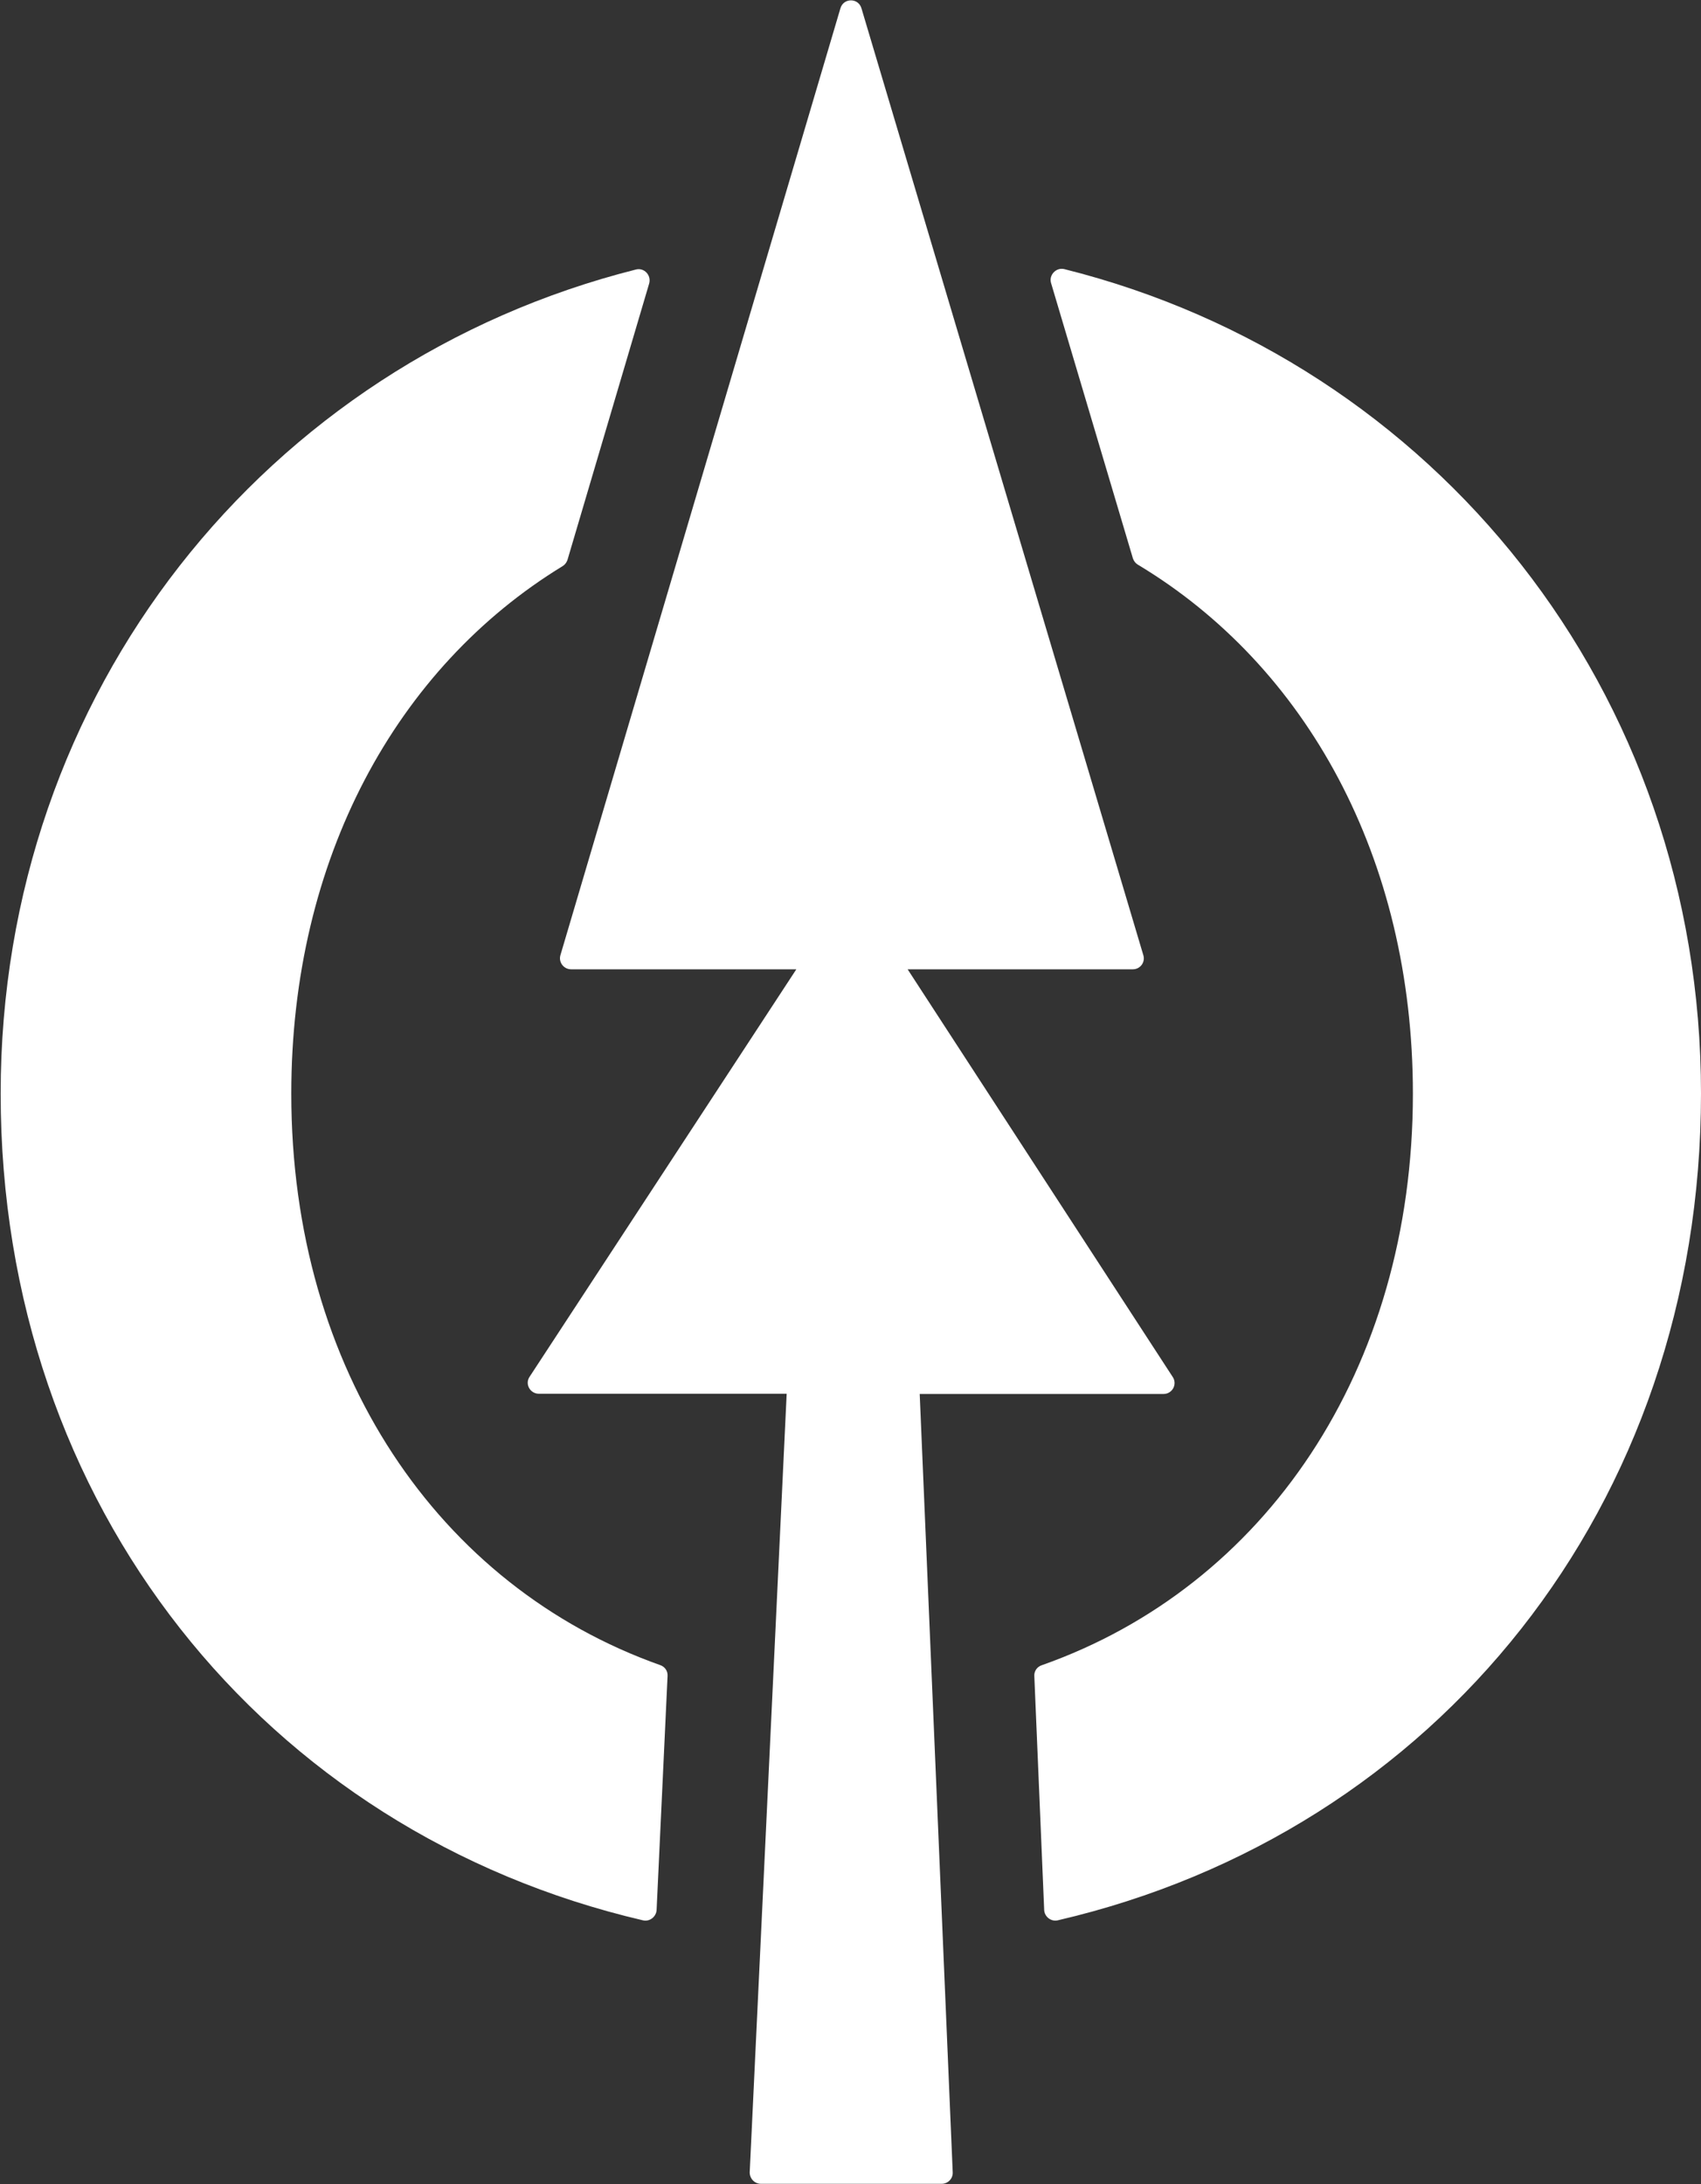
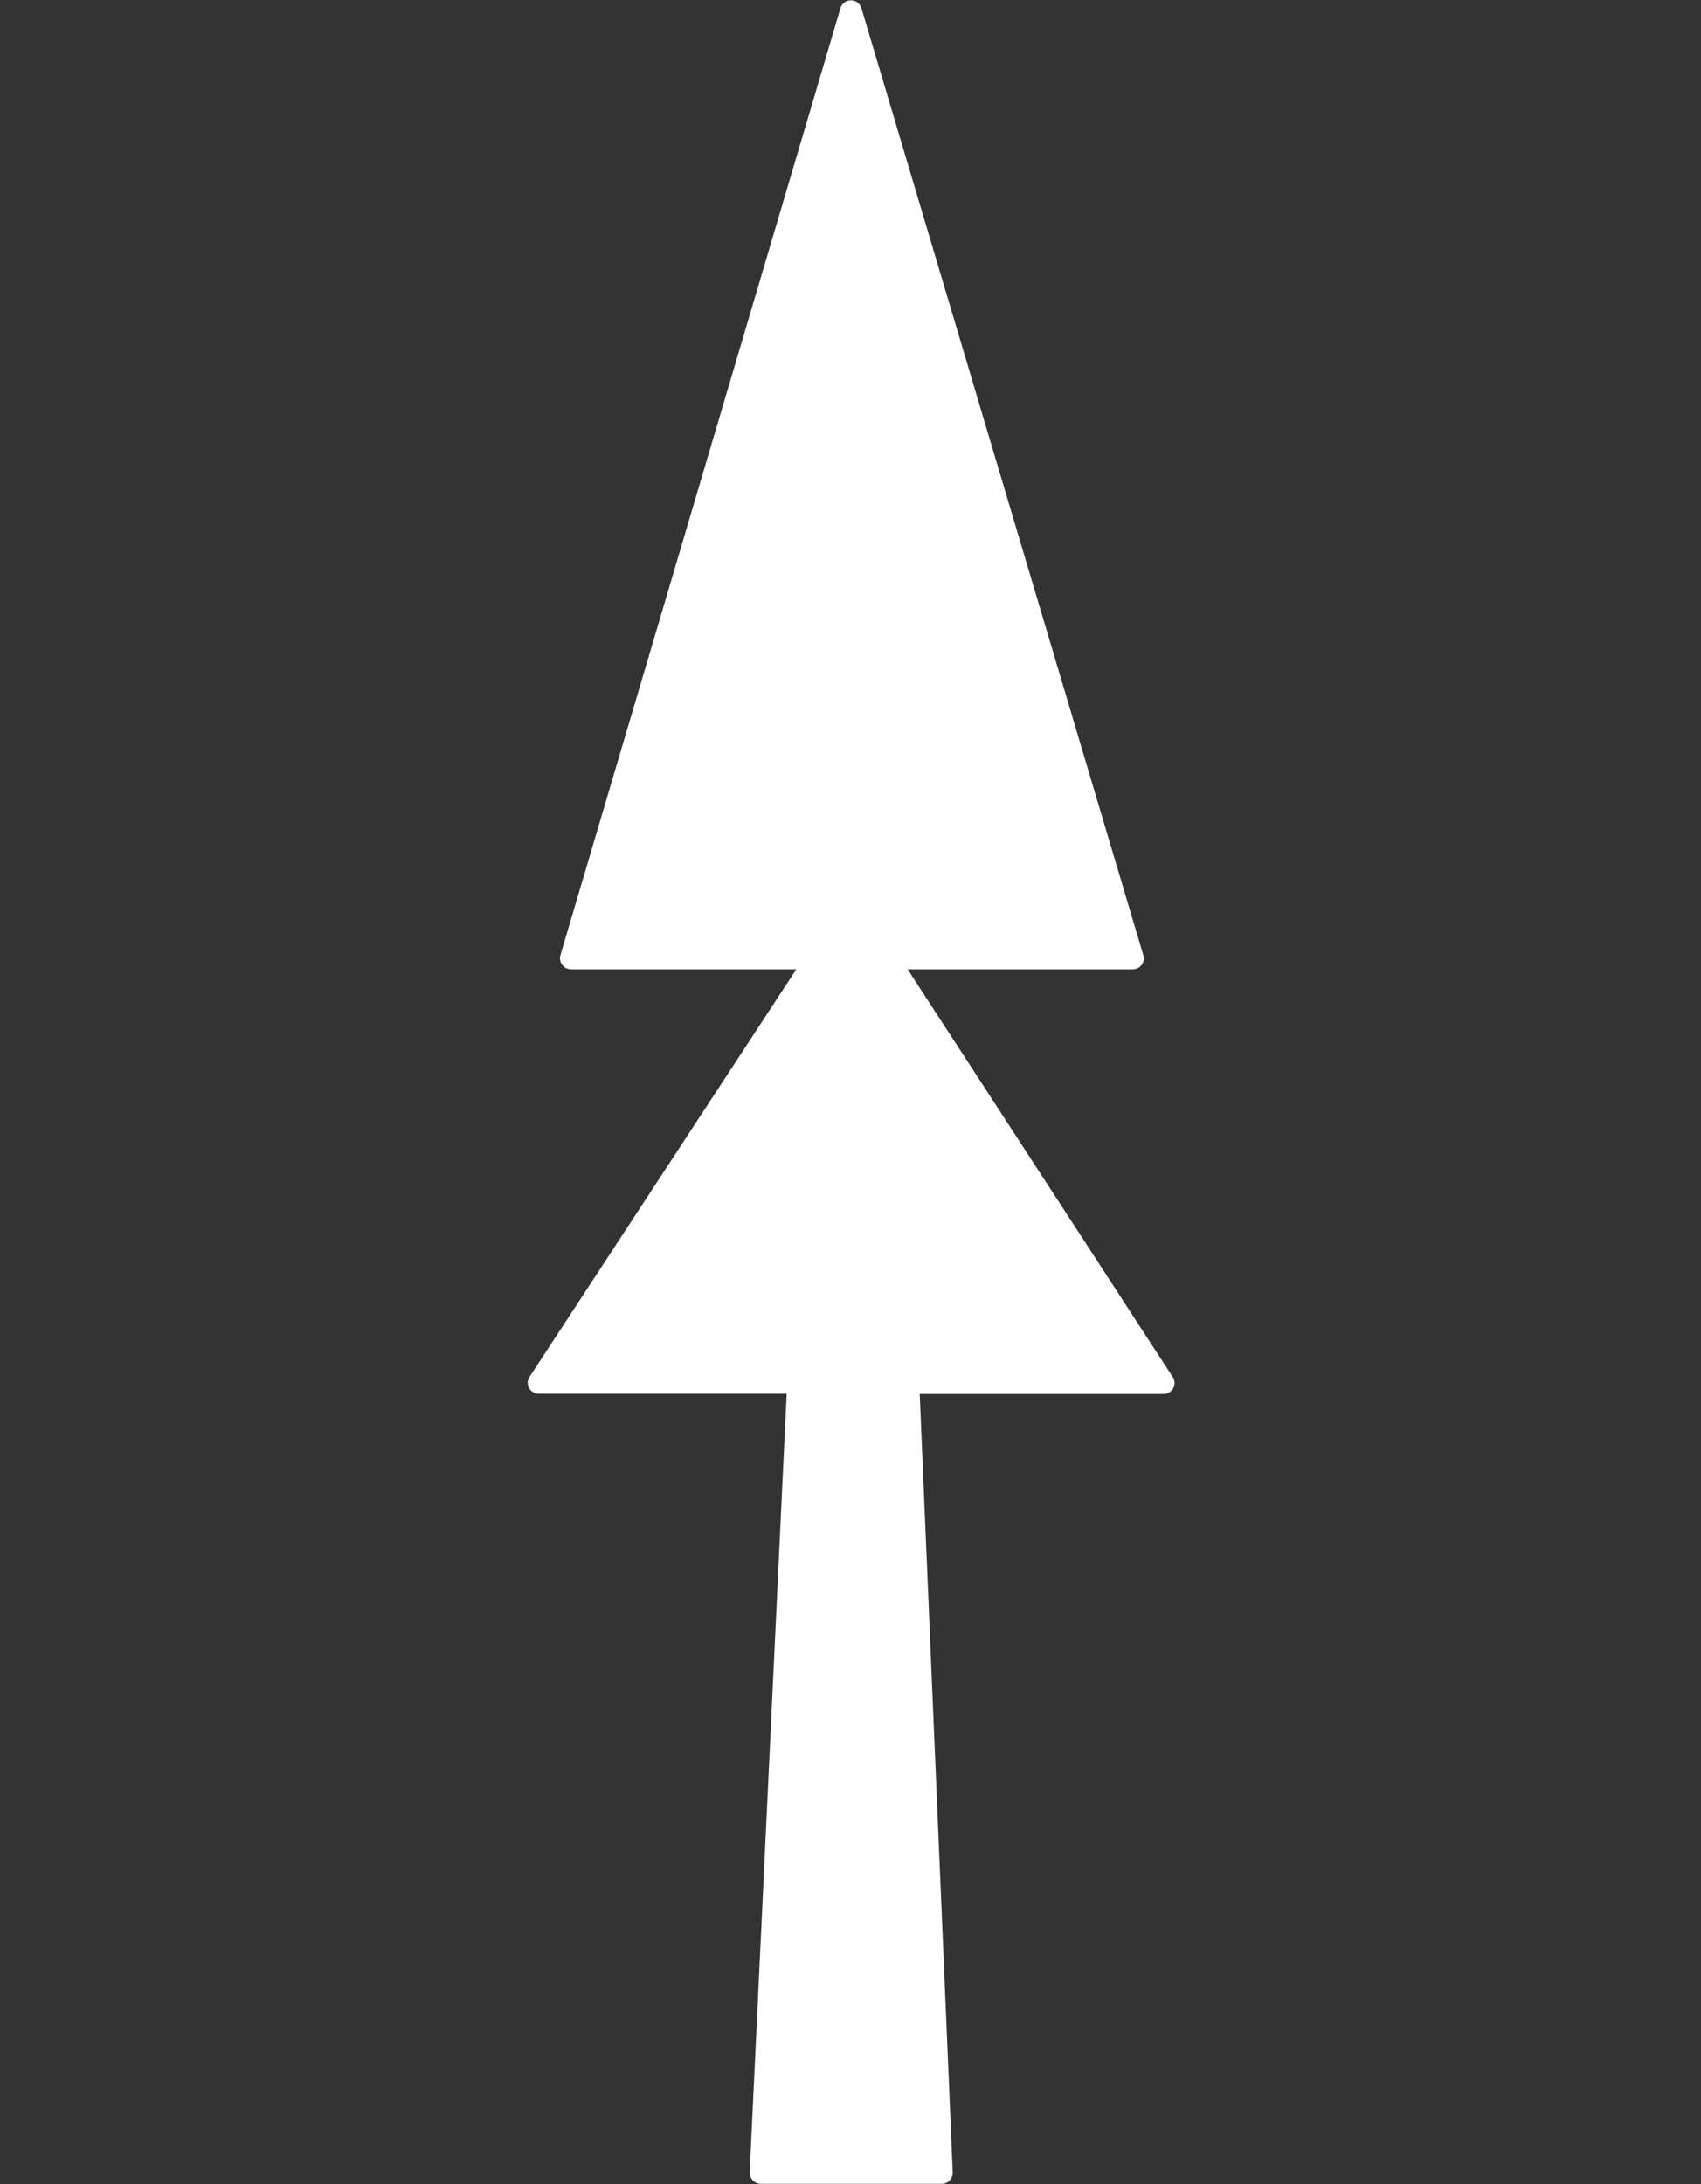
<svg xmlns="http://www.w3.org/2000/svg" version="1.2" viewBox="0 0 1551 1991" width="1551" height="1991">
  <rect x="0" y="0" width="1551" height="1991" fill="#333333" stroke="none" />
  <title>CFP</title>
  <style>
		.s0 { fill: #ffffff } 
	</style>
  <g>
-     <path class="s0" d="m958.4 258.1l74.6 250.9c0.8 2.3 2.2 4.3 4.3 5.6 153.6 92.1 251 267.3 251 482.4 0 252.1-135.2 449.4-338.5 521-4.2 1.4-6.9 5.4-6.7 9.6l9 213.4c0.3 6.4 6.4 10.9 12.4 9.5 344.8-80.1 586.5-377.3 586.5-753.7 0-367.4-243.1-667.1-580.6-751.5-7.4-1.8-14.3 5.5-12 12.8z" />
-     <path class="s0" d="m608.7 1527.8c0.3-4.5-2.4-8.4-6.6-9.9-202.2-71.6-336.5-268.8-336.5-520.9 0-213.9 95.8-388.4 247.5-481 2-1.3 3.5-3.2 4.3-5.5l74.5-252c2.2-7.6-4.6-14.8-12.1-12.8-336.9 85-579.2 384.6-579.2 751.2 0 376 241.4 673.3 585.6 753.6 6.1 1.5 12.2-3.2 12.5-9.5z" />
    <path fill-rule="evenodd" class="s0" d="m766.3 7.6l-255.3 863.1c-1.9 6.4 3 12.9 9.8 12.9h205.3l-243.2 371.4c-4.5 6.6 0.4 15.5 8.5 15.5h225.9l-33.7 709.6c-0.1 5.8 4.4 10.6 10.2 10.6h164.8c5.8 0 10.4-4.8 10.1-10.5l-30.1-709.5h222.3c8.1 0 12.8-8.9 8.4-15.5l-241.7-371.6h205.3c6.8 0 11.6-6.5 9.6-12.9l-257-863.1c-2.8-9.7-16.4-9.7-19.2 0z" />
  </g>
</svg>